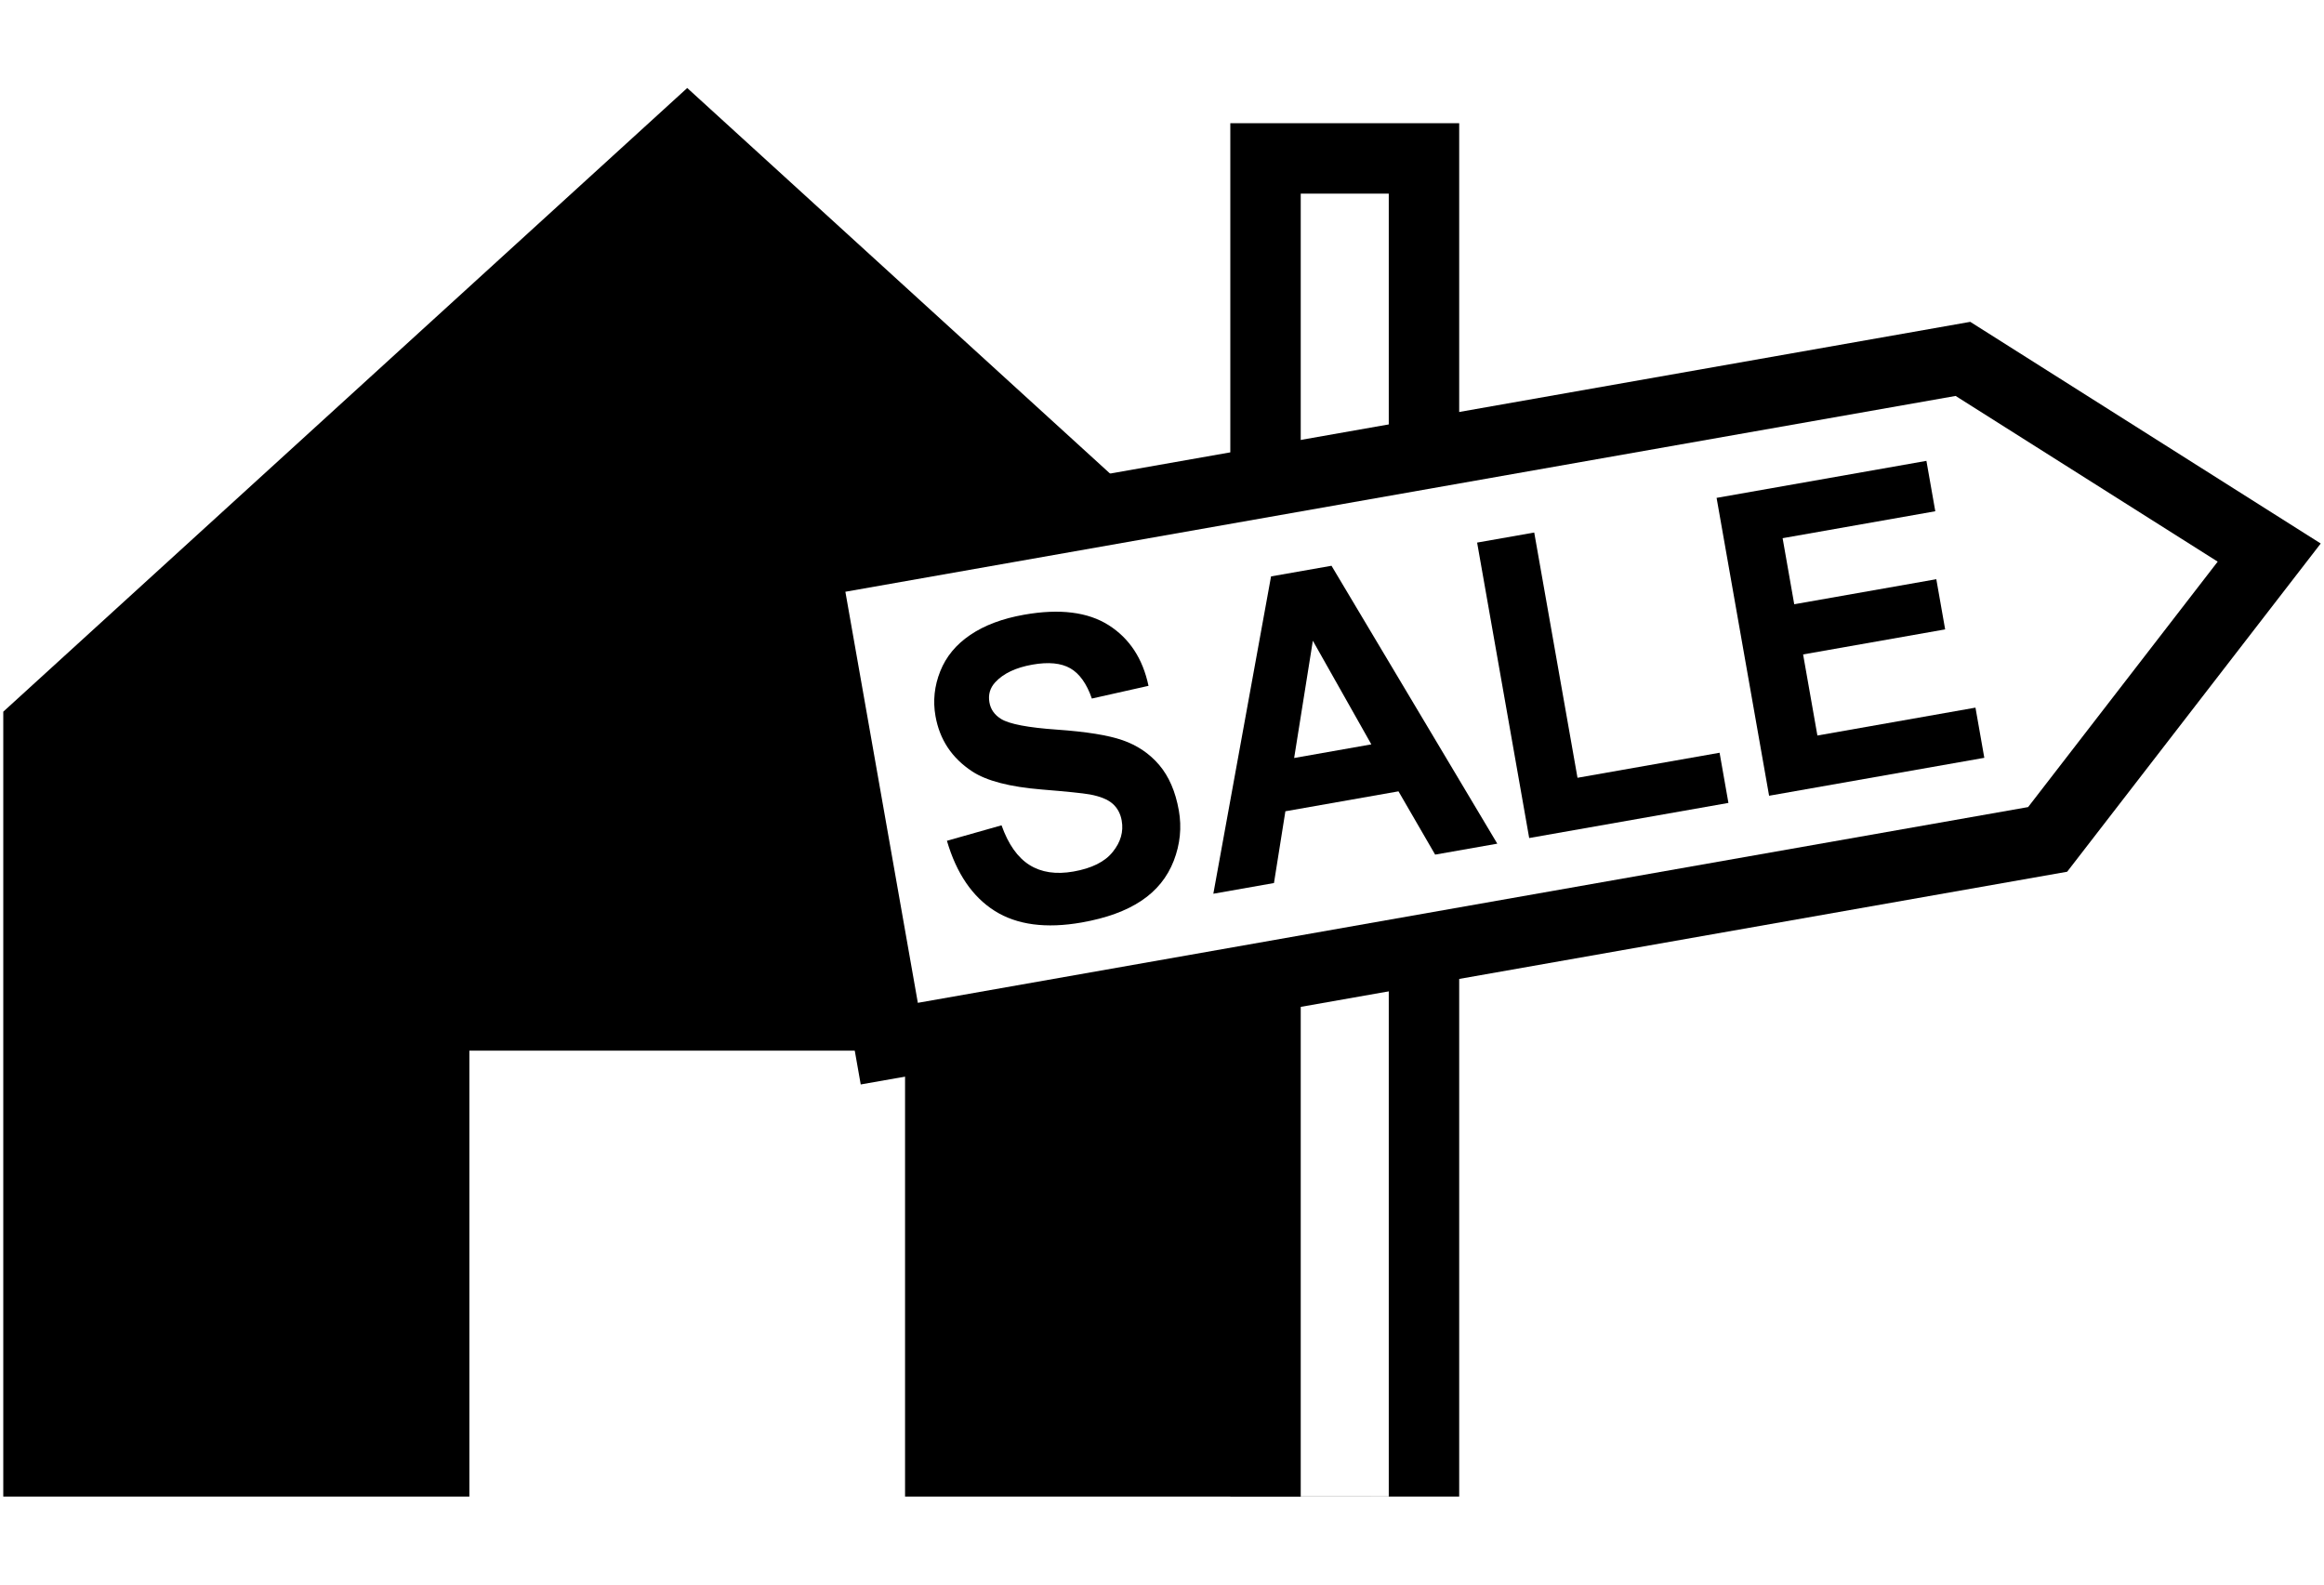
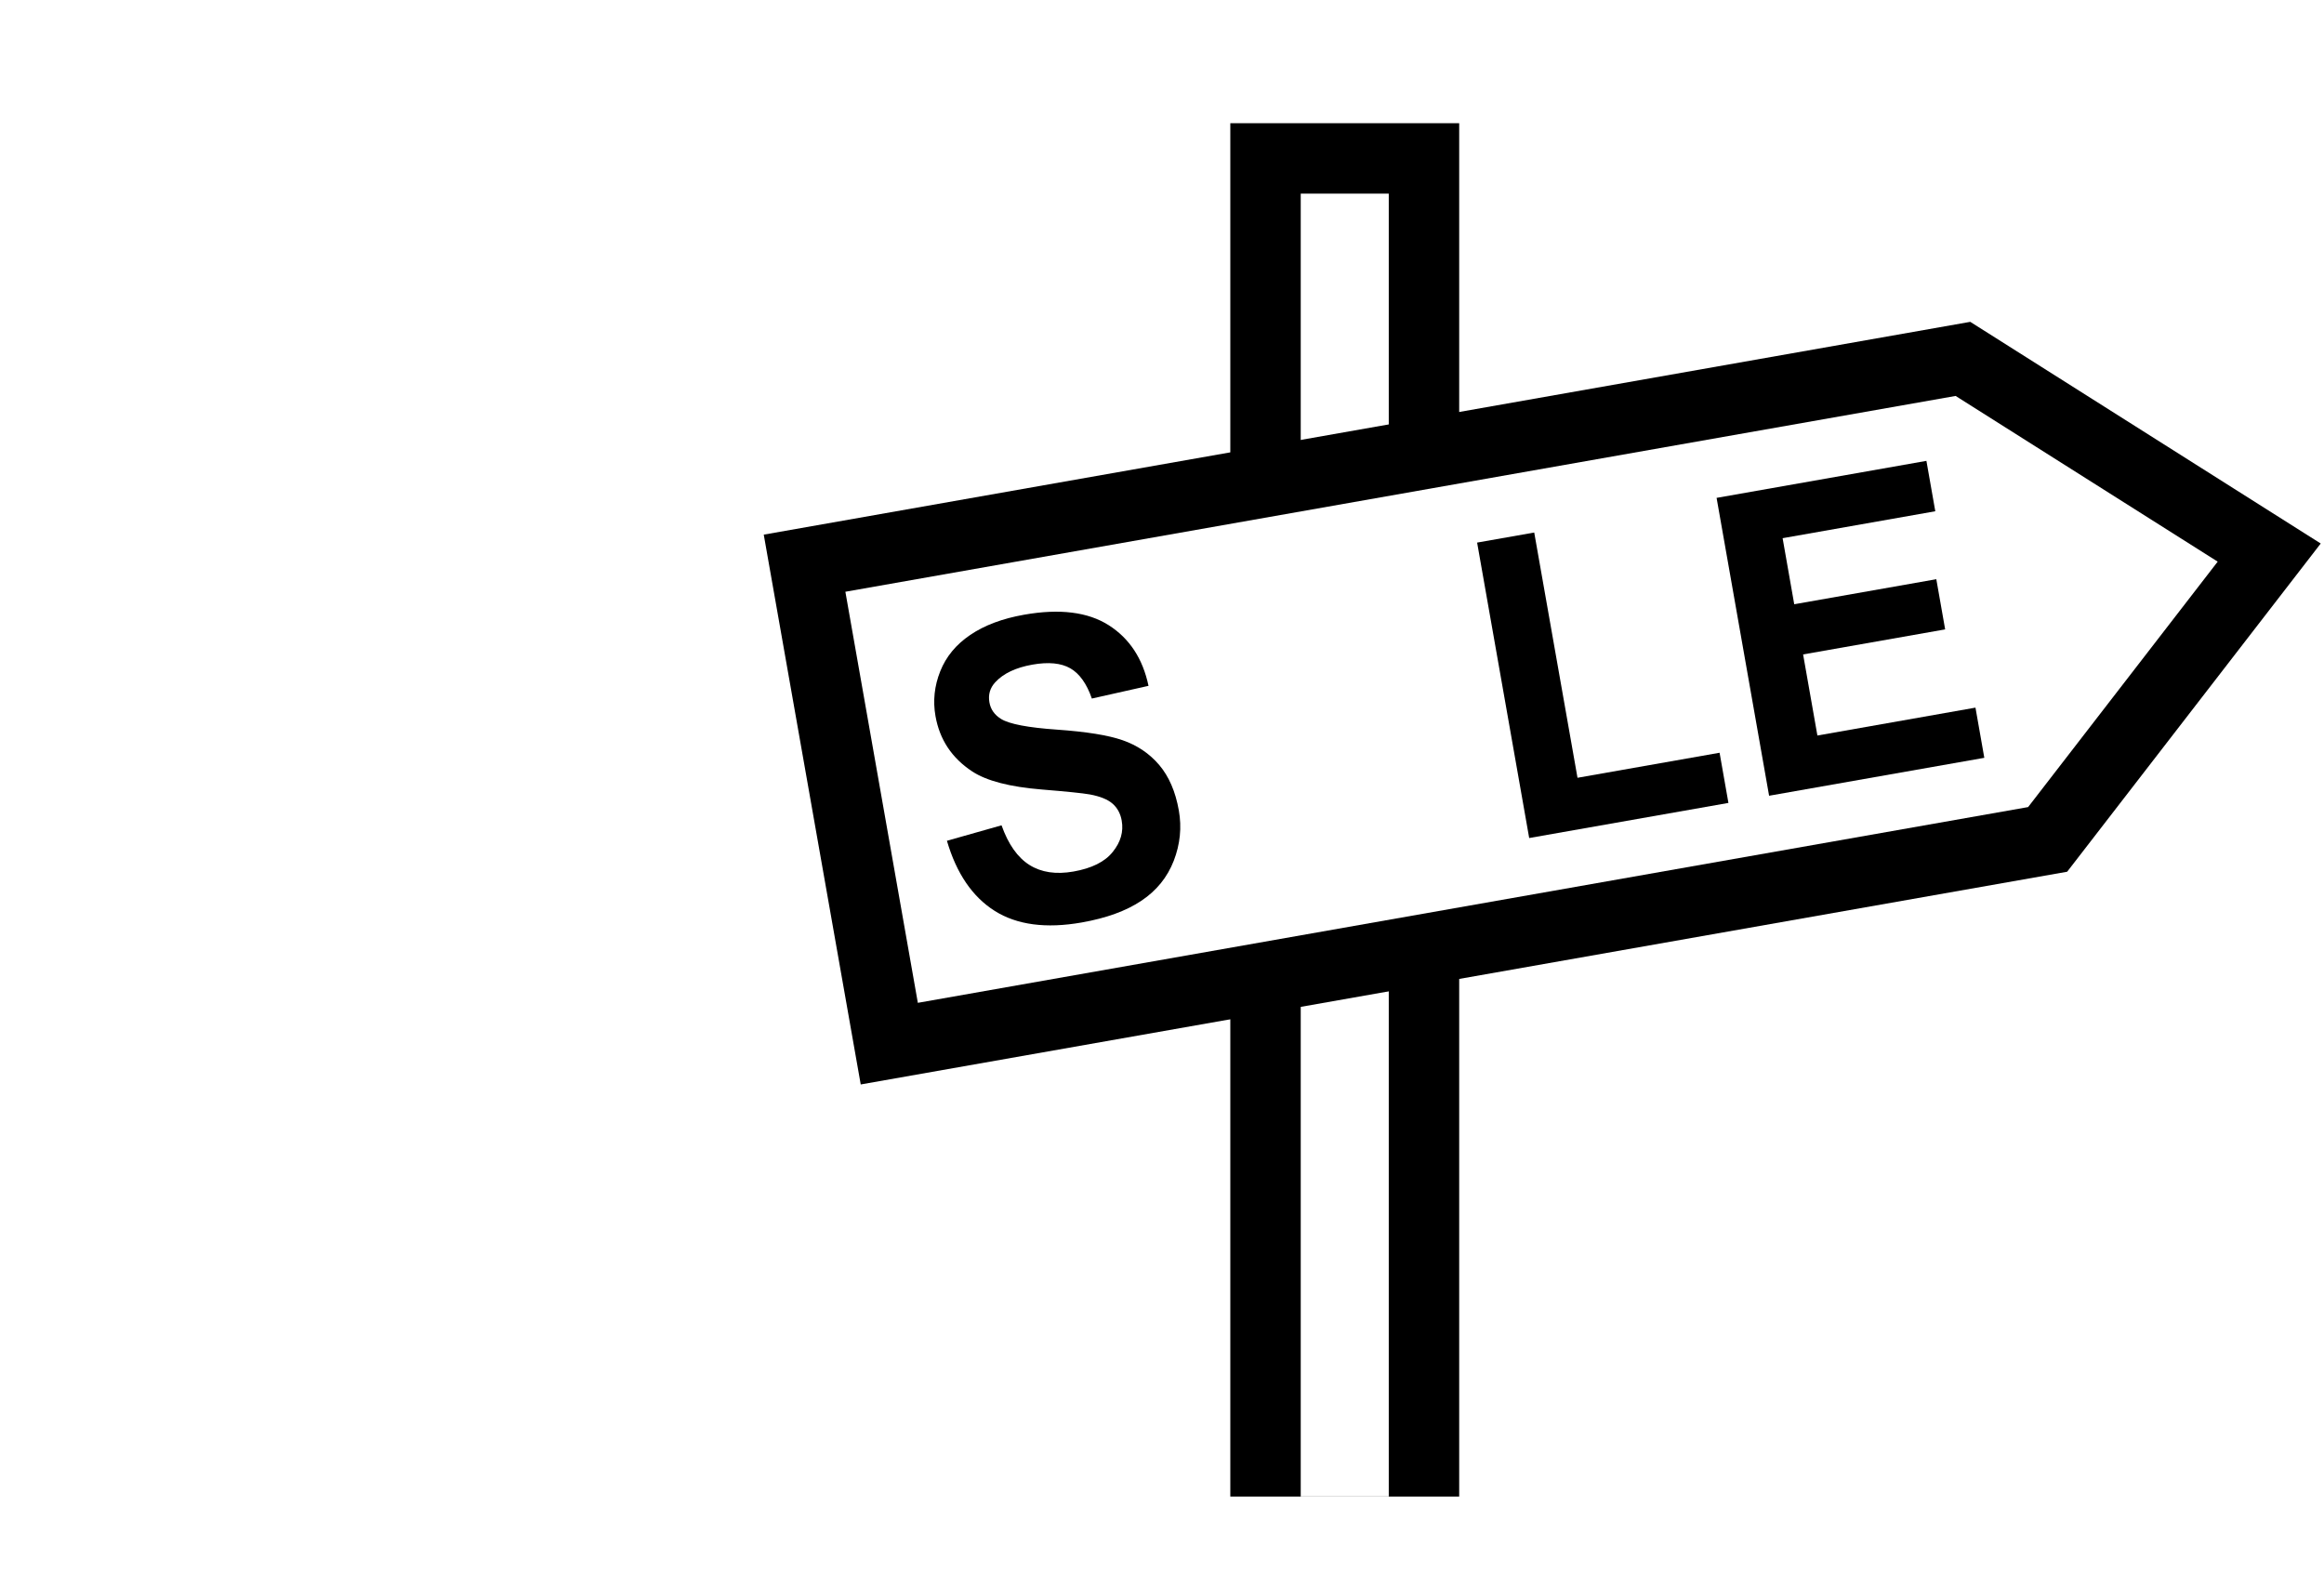
<svg xmlns="http://www.w3.org/2000/svg" version="1.1" x="0px" y="0px" width="66px" height="44.999px" viewBox="0 0 66 44.999" enable-background="new 0 0 66 44.999" xml:space="preserve">
  <g id="レイヤー_1">
    <rect fill="#FFFFFF" width="66" height="44.999" />
  </g>
  <g id="文字">
    <g>
-       <polygon points="19.517,2.499 0.093,20.211 0.093,42.5 13.33,42.5 13.33,29.838 25.703,29.838 25.703,42.5 38.94,42.5     38.94,20.211   " />
      <g>
        <rect x="34.94" y="3.499" width="6.5" height="39.001" />
        <rect x="36.94" y="5.499" fill="#FFFFFF" width="2.5" height="37.001" />
        <polygon points="55.954,9.14 21.69,15.183 24.444,30.797 58.706,24.756 65.907,15.435    " />
        <polygon fill="#FFFFFF" points="24.008,16.805 55.538,11.244 62.981,15.95 57.597,22.92 26.066,28.479    " />
        <g>
          <path d="M26.892,23.877l1.551-0.439c0.192,0.541,0.458,0.916,0.795,1.127c0.336,0.211,0.751,0.272,1.245,0.186      c0.522-0.092,0.895-0.277,1.119-0.559c0.225-0.278,0.309-0.574,0.254-0.886c-0.035-0.2-0.121-0.36-0.258-0.481      s-0.352-0.209-0.648-0.264c-0.202-0.036-0.656-0.082-1.364-0.14c-0.909-0.074-1.569-0.245-1.978-0.515      c-0.576-0.379-0.923-0.902-1.041-1.571c-0.076-0.431-0.031-0.854,0.135-1.271s0.45-0.761,0.853-1.033      c0.402-0.273,0.911-0.465,1.53-0.574c1.008-0.178,1.809-0.078,2.4,0.297c0.592,0.376,0.969,0.95,1.132,1.723l-1.609,0.361      c-0.146-0.423-0.351-0.709-0.612-0.859c-0.263-0.15-0.621-0.185-1.078-0.104c-0.472,0.084-0.823,0.25-1.054,0.501      c-0.148,0.161-0.204,0.352-0.165,0.571c0.035,0.2,0.146,0.356,0.332,0.471c0.236,0.145,0.767,0.246,1.591,0.303      c0.823,0.058,1.443,0.156,1.858,0.3s0.762,0.377,1.04,0.702c0.277,0.327,0.464,0.758,0.558,1.292      c0.086,0.485,0.037,0.961-0.144,1.43c-0.182,0.468-0.487,0.846-0.919,1.135s-0.996,0.494-1.693,0.617      c-1.017,0.179-1.841,0.069-2.472-0.328C27.616,25.468,27.164,24.805,26.892,23.877z" />
-           <path d="M42.522,23.959l-1.765,0.311l-1.041-1.797l-3.212,0.566l-0.324,2.038l-1.722,0.304l1.639-9.012l1.717-0.302      L42.522,23.959z M38.945,21.139l-1.661-2.943l-0.531,3.33L38.945,21.139z" />
          <path d="M43.428,23.799l-1.479-8.39l1.622-0.286l1.229,6.965l4.035-0.711l0.251,1.425L43.428,23.799z" />
          <path d="M50.241,22.598l-1.491-8.459l5.959-1.051l0.252,1.431l-4.336,0.765l0.33,1.876l4.035-0.711l0.251,1.425l-4.034,0.711      l0.406,2.303l4.489-0.792l0.251,1.425L50.241,22.598z" />
        </g>
      </g>
    </g>
  </g>
</svg>